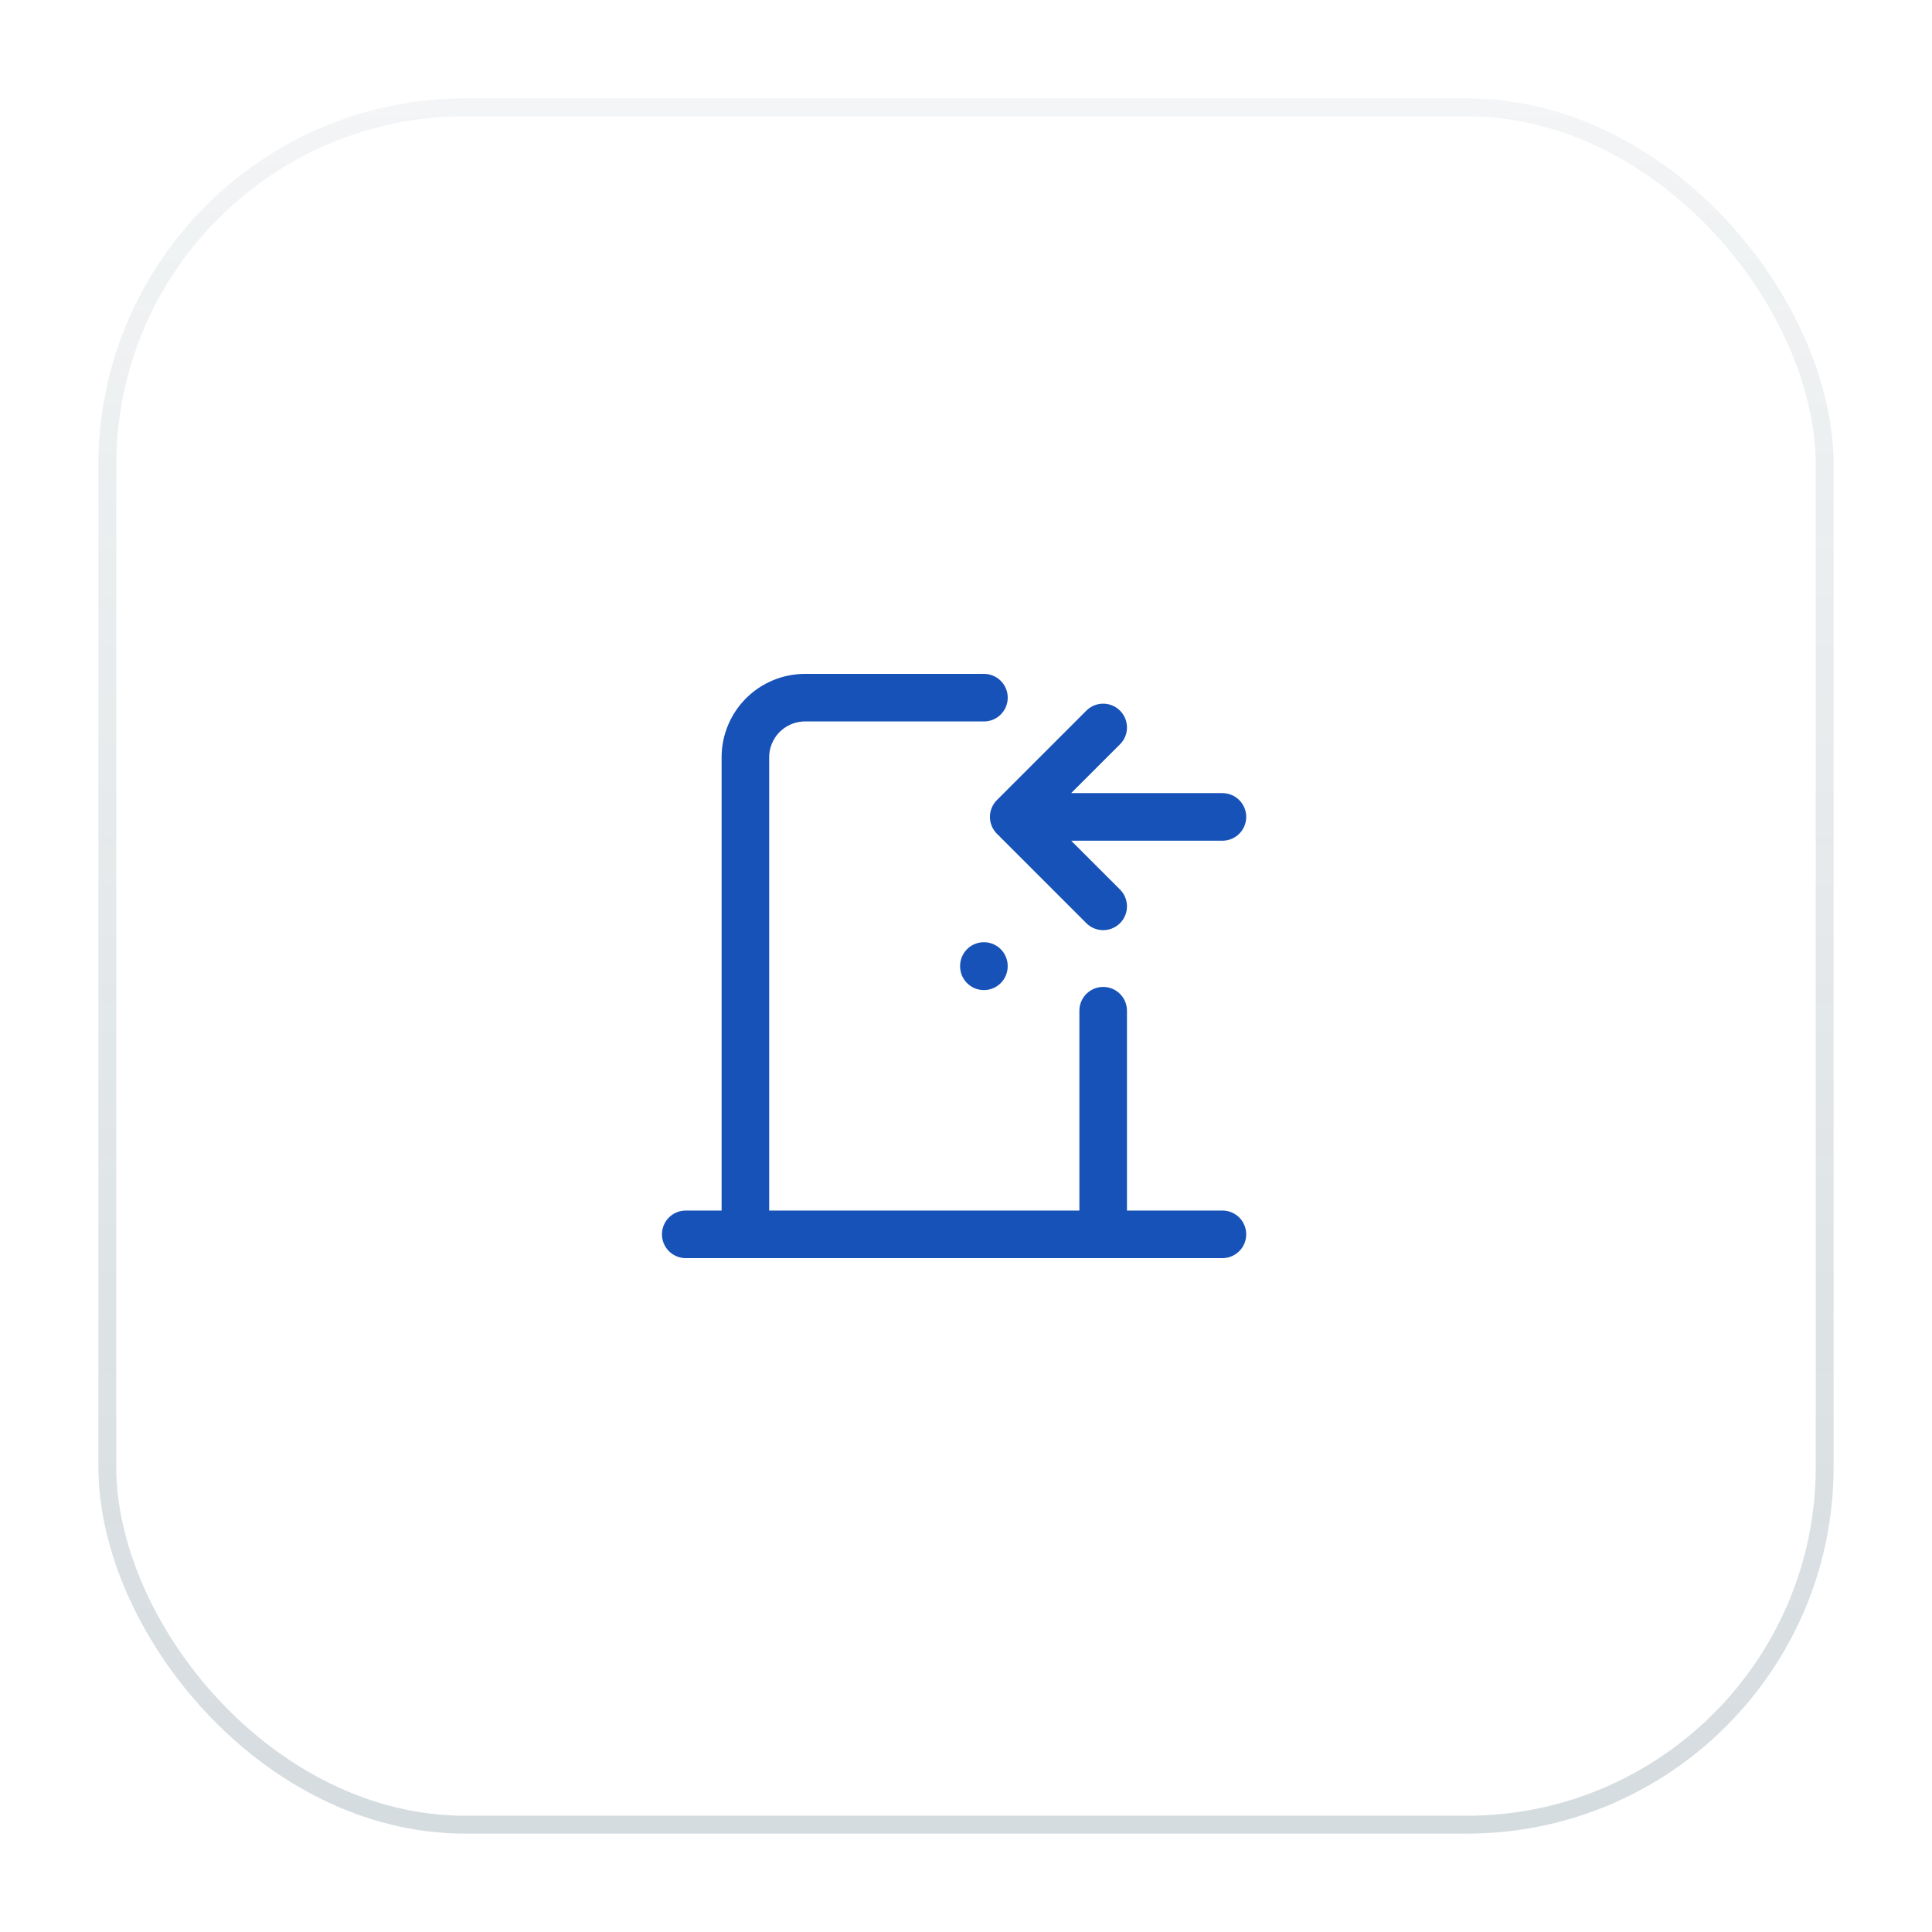
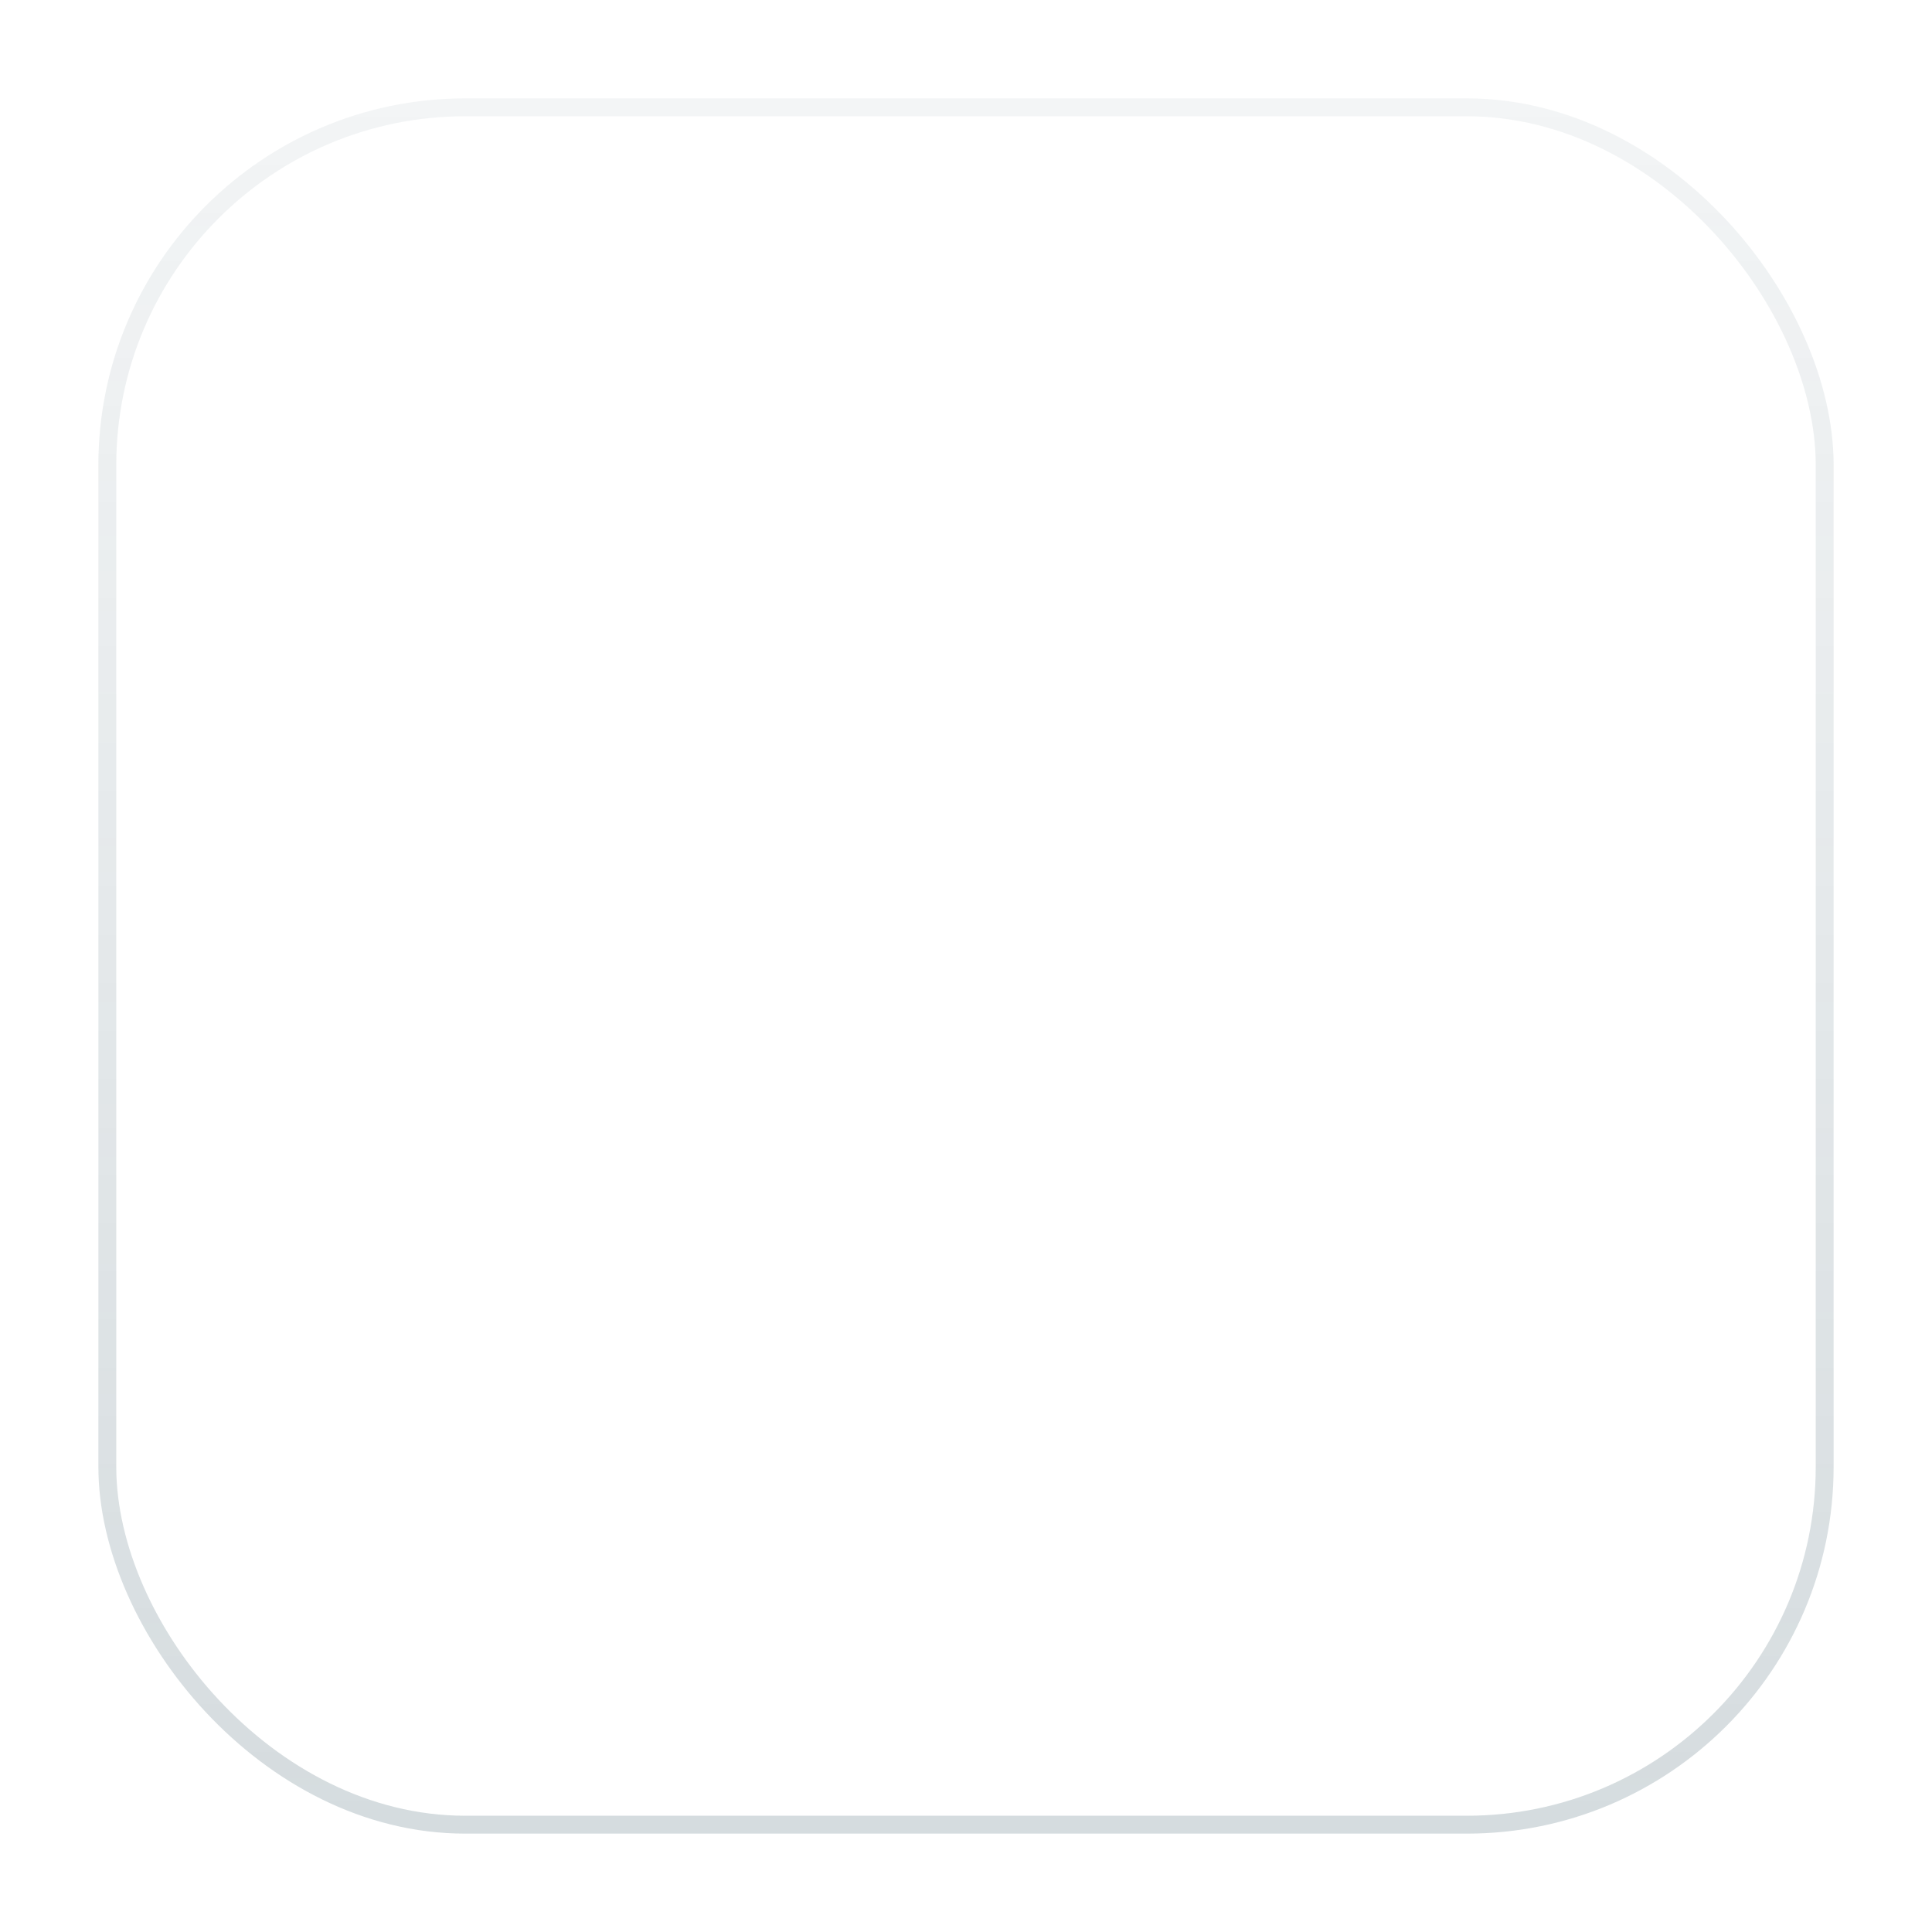
<svg xmlns="http://www.w3.org/2000/svg" width="54" height="54" viewBox="0 0 54 54" fill="none">
  <g filter="url(#filter0_d_35_836)">
    <rect x="3" y="2" width="48" height="48" rx="10" fill="white" />
    <rect x="3" y="2" width="48" height="48" rx="10" stroke="url(#paint0_linear_35_836)" stroke-opacity="0.2" stroke-width="0.5" />
    <g clip-path="url(#clip0_35_836)">
      <g clip-path="url(#clip1_35_836)">
-         <path d="M27.5 26V26.008" stroke="#1652B8" stroke-width="1.33" stroke-linecap="round" stroke-linejoin="round" />
        <path d="M19.167 33.5H34.167" stroke="#1652B8" stroke-width="1.33" stroke-linecap="round" stroke-linejoin="round" />
        <path d="M20.834 33.5V20.167C20.834 19.725 21.01 19.301 21.322 18.988C21.635 18.676 22.059 18.5 22.501 18.5H27.501M30.834 27.25V33.5" stroke="#1652B8" stroke-width="1.33" stroke-linecap="round" stroke-linejoin="round" />
-         <path d="M34.167 21.833H28.334M30.834 19.333L28.334 21.833L30.834 24.333" stroke="#1652B8" stroke-width="1.33" stroke-linecap="round" stroke-linejoin="round" />
      </g>
    </g>
  </g>
  <defs>
    <filter id="filter0_d_35_836" x="0.75" y="0.75" width="52.5" height="52.5" filterUnits="userSpaceOnUse" color-interpolation-filters="sRGB">
      <feFlood flood-opacity="0" result="BackgroundImageFix" />
      <feColorMatrix in="SourceAlpha" type="matrix" values="0 0 0 0 0 0 0 0 0 0 0 0 0 0 0 0 0 0 127 0" result="hardAlpha" />
      <feOffset dy="1" />
      <feGaussianBlur stdDeviation="1" />
      <feColorMatrix type="matrix" values="0 0 0 0 0.063 0 0 0 0 0.094 0 0 0 0 0.157 0 0 0 0.05 0" />
      <feBlend mode="normal" in2="BackgroundImageFix" result="effect1_dropShadow_35_836" />
      <feBlend mode="normal" in="SourceGraphic" in2="effect1_dropShadow_35_836" result="shape" />
    </filter>
    <linearGradient id="paint0_linear_35_836" x1="27" y1="2" x2="27" y2="50" gradientUnits="userSpaceOnUse">
      <stop stop-color="#2E4F5E" stop-opacity="0.3" />
      <stop offset="1" stop-color="#2E4F5E" />
    </linearGradient>
    <clipPath id="clip0_35_836">
      <rect width="20" height="20" fill="white" transform="translate(17 16)" />
    </clipPath>
    <clipPath id="clip1_35_836">
-       <rect width="20" height="20" fill="white" transform="translate(16.667 16)" />
-     </clipPath>
+       </clipPath>
  </defs>
</svg>